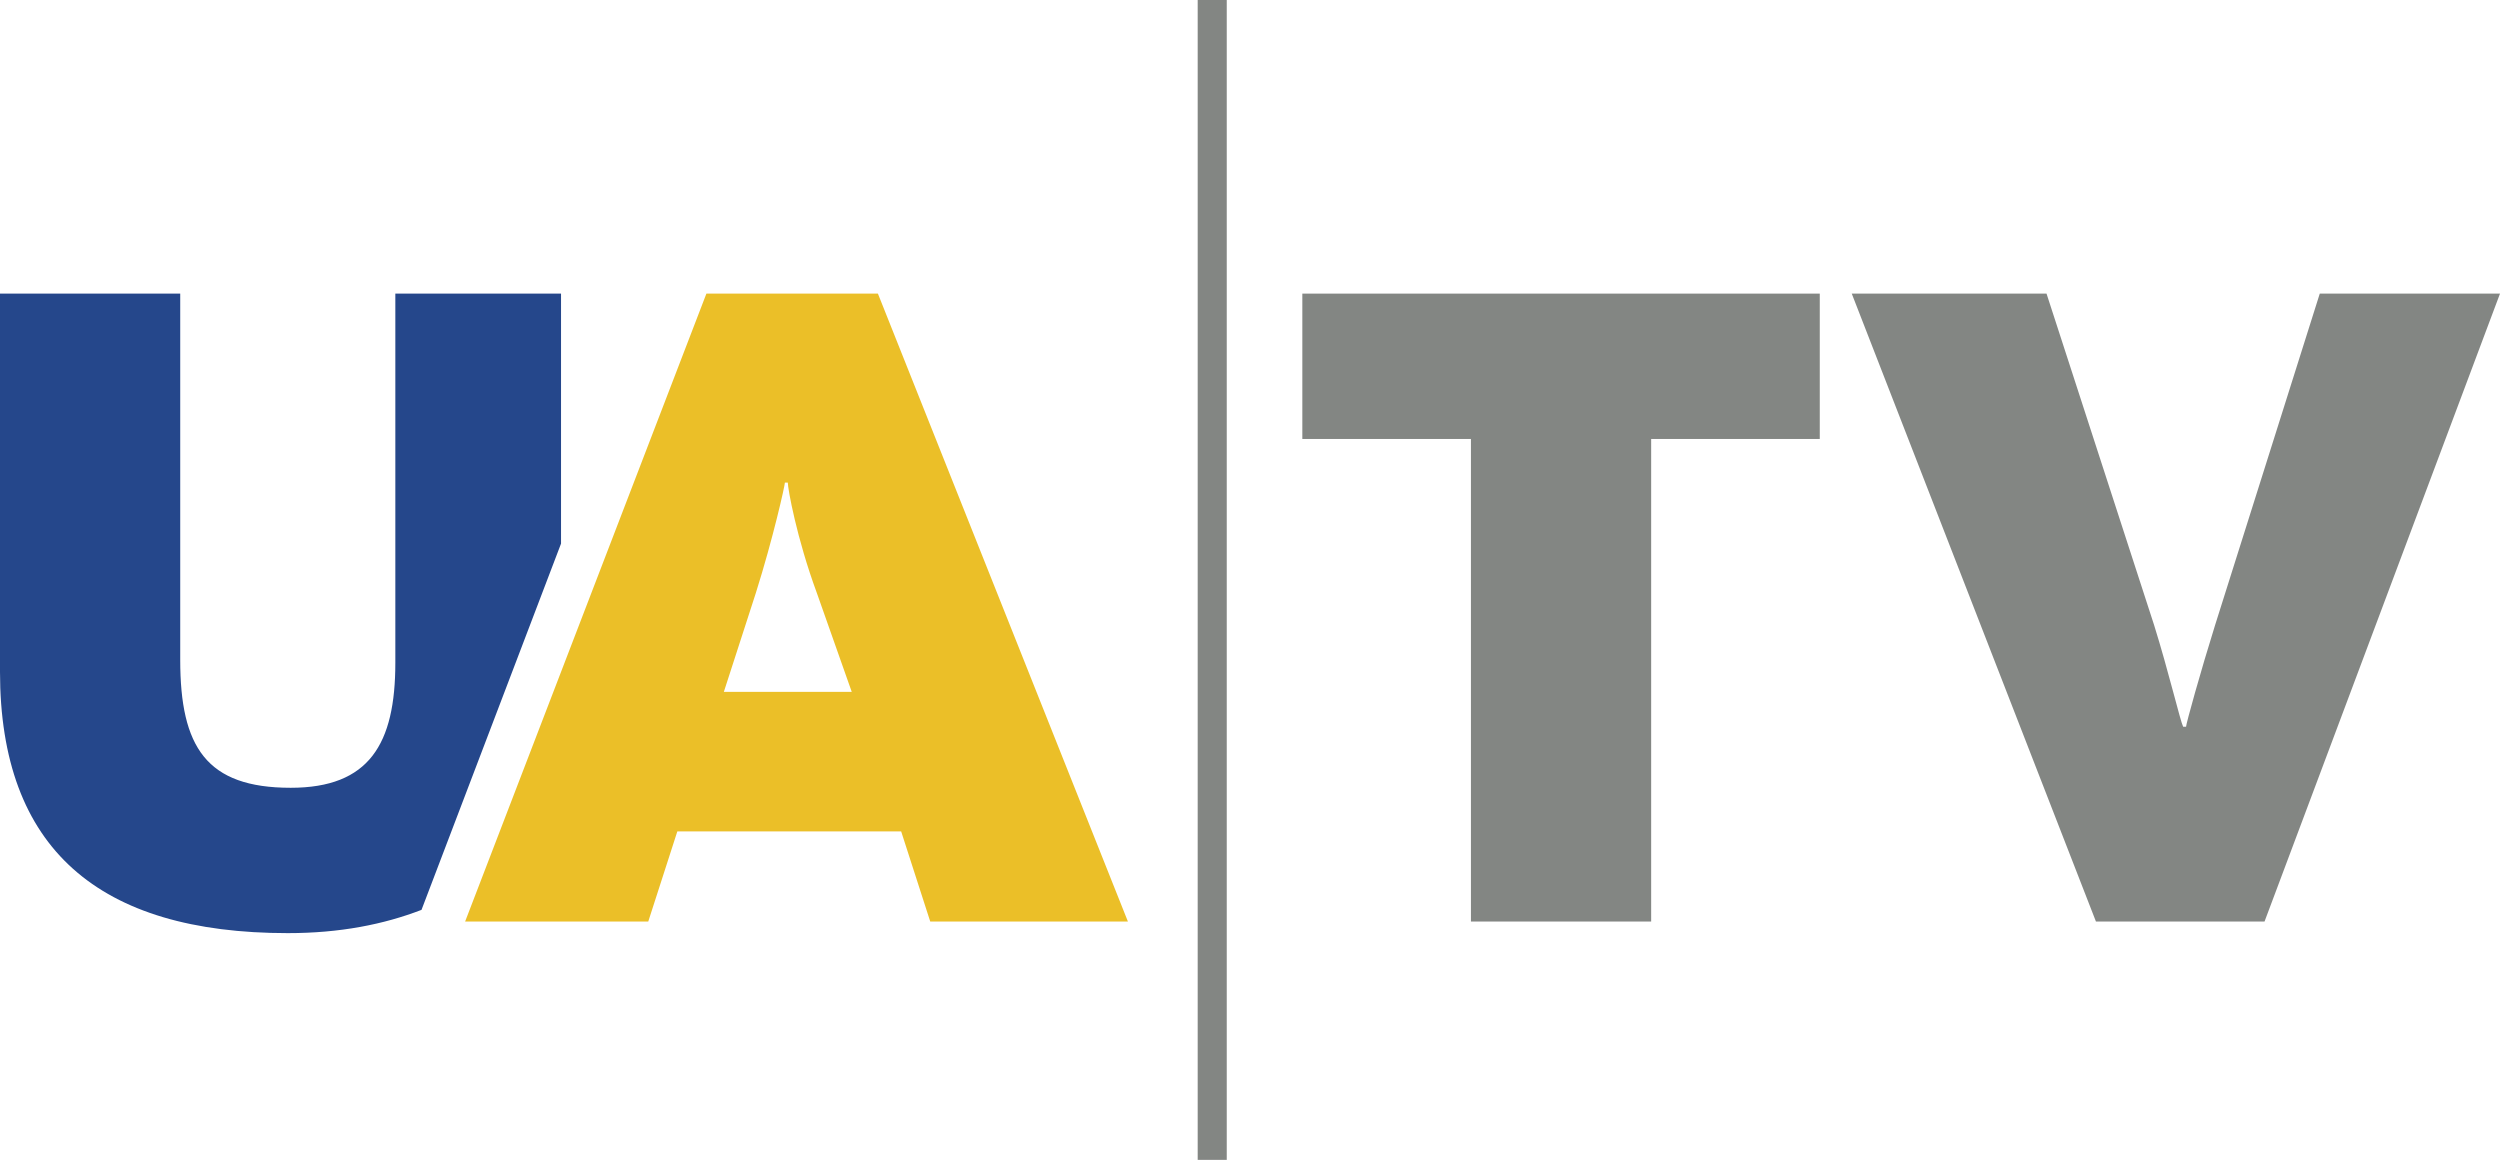
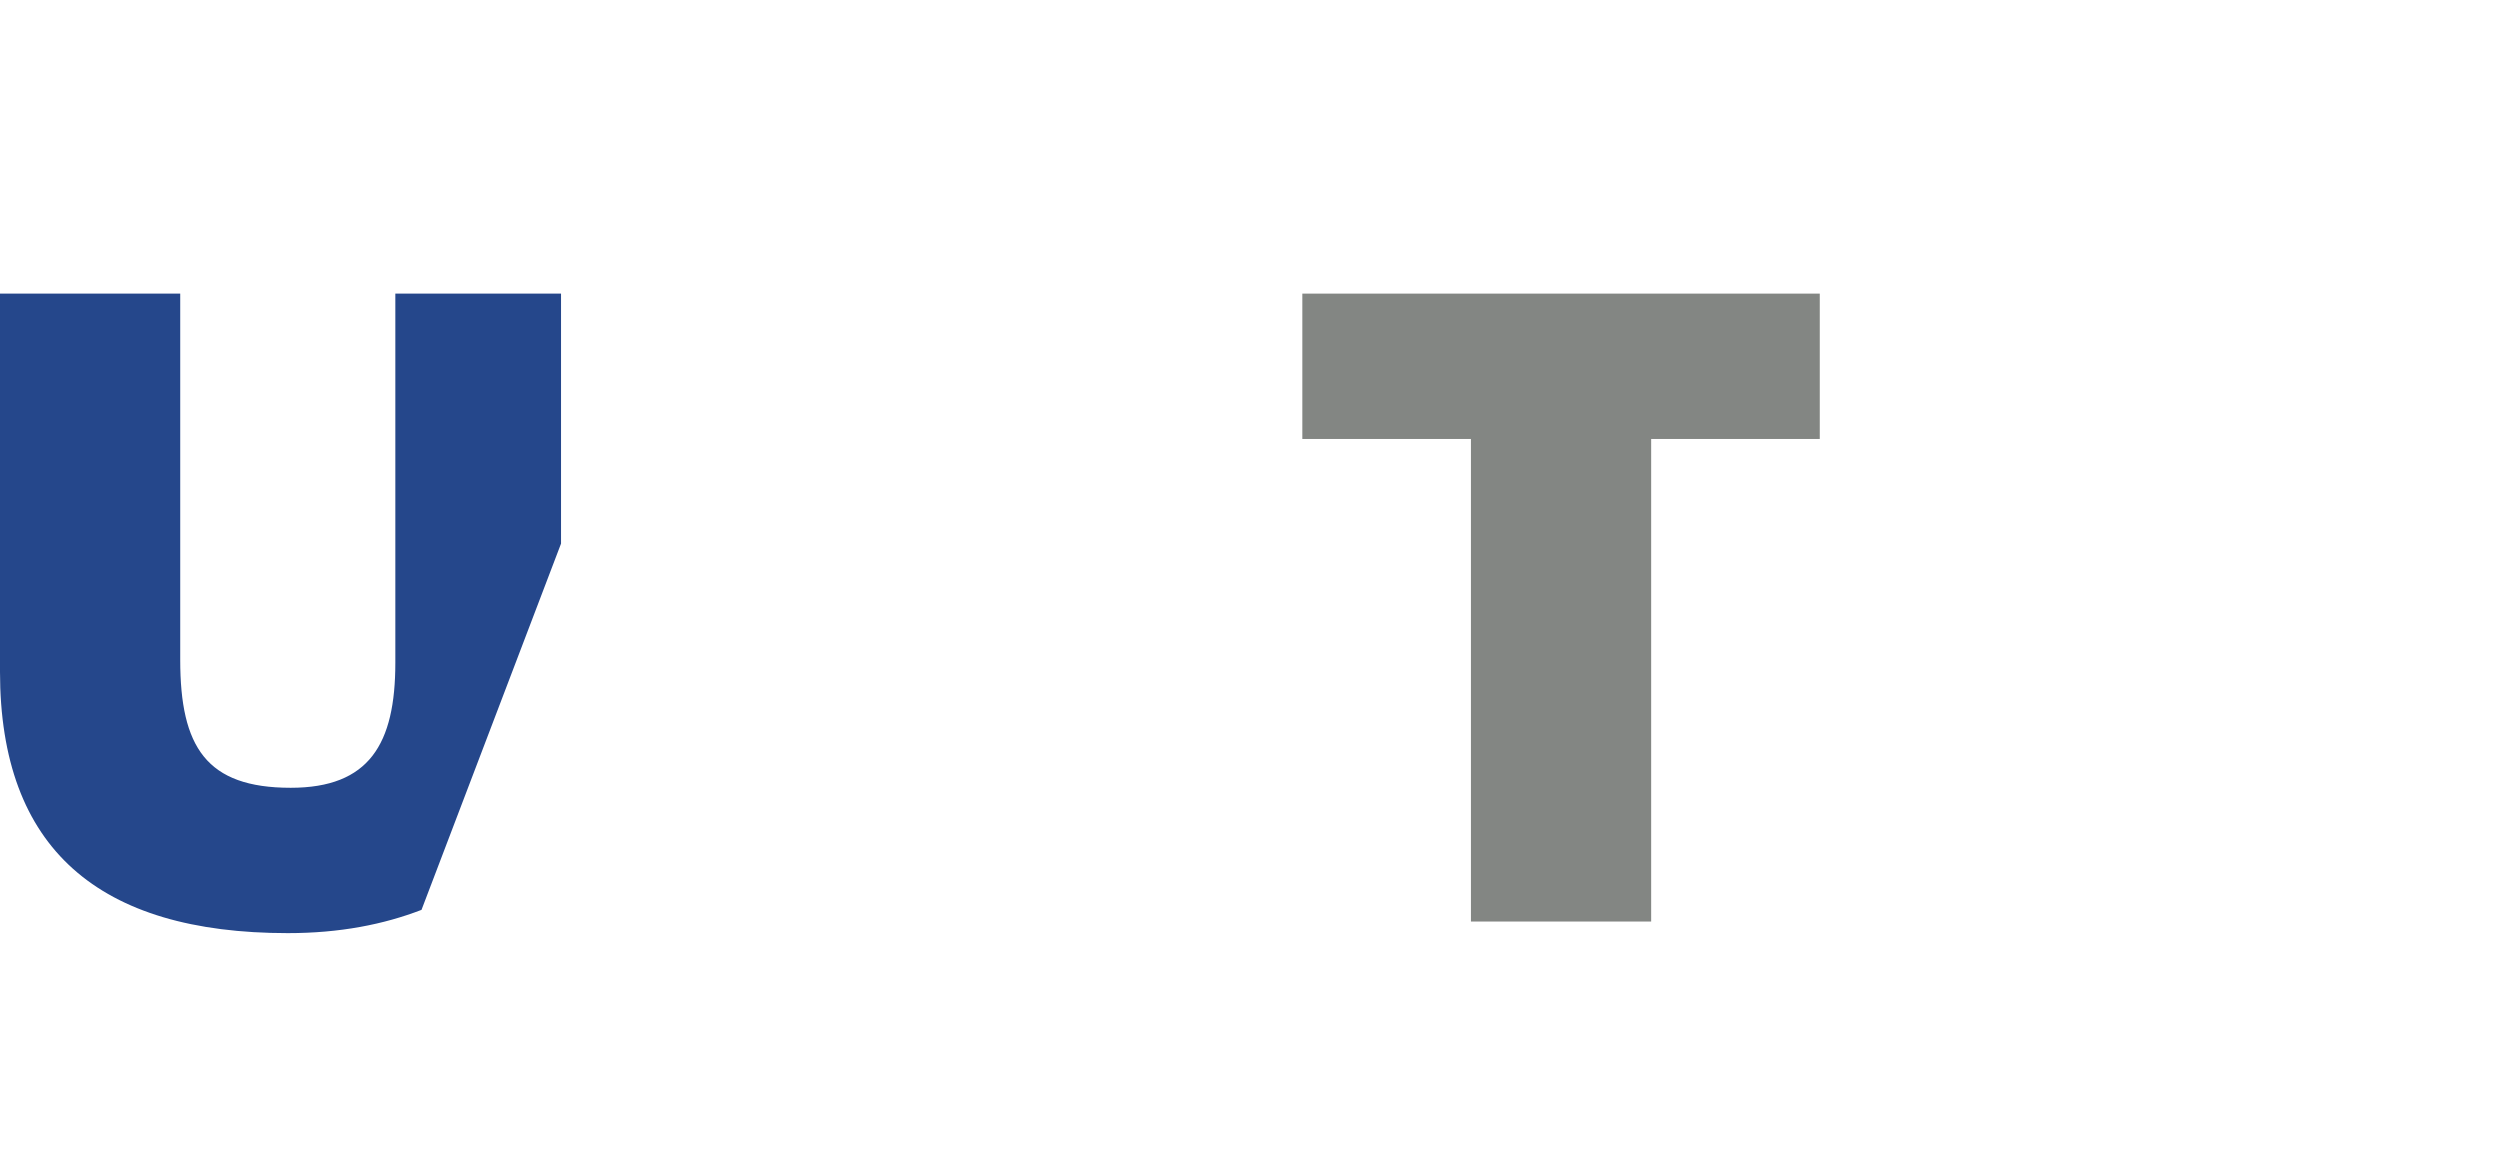
<svg xmlns="http://www.w3.org/2000/svg" version="1.1" viewBox="0 0 800 371.16">
  <style>.st0{fill:#25478b}.st1{fill:#ebbf28}.st2{fill:#838683}</style>
  <g stroke-width="9.302">
    <path class="st0" d="m179.53 173.95v-80h-53.023v118.14c0 26.047-8.372 40-33.488 40-26.977 0-35.349-13.023-35.349-40.93v-117.21h-57.674v120.93c0 56.744 31.628 83.721 92.093 83.721 16.744 0 30.698-2.791 42.791-7.442l44.651-117.21" fill="#25478b" />
-     <path class="st1" d="m272.56 221.4-11.163-31.628c-6.512-17.674-9.302-33.488-9.302-35.349h-0.93c0 0.93-3.721 17.674-9.302 35.349l-10.233 31.628zm-46.512-127.44h54.884l80 200.93h-63.256l-9.302-28.837h-71.628l-9.302 28.837h-58.605z" fill="#ebbf28" />
    <path class="st2" d="m470.7 140.47h-53.954v-46.512h165.58v46.512h-53.954v154.42h-57.674v-154.42" fill="#838683" />
-     <path class="st2" d="m592.56 93.954h62.326l34.419 106.05c4.651 14.884 8.372 30.698 9.302 32.558h0.93c0-0.93 4.651-17.674 9.302-32.558l33.488-106.05h57.674l-75.349 200.93h-53.954l-78.14-200.93m-209.3 277.21h9.302v-371.16h-9.302z" fill="#838683" />
  </g>
</svg>